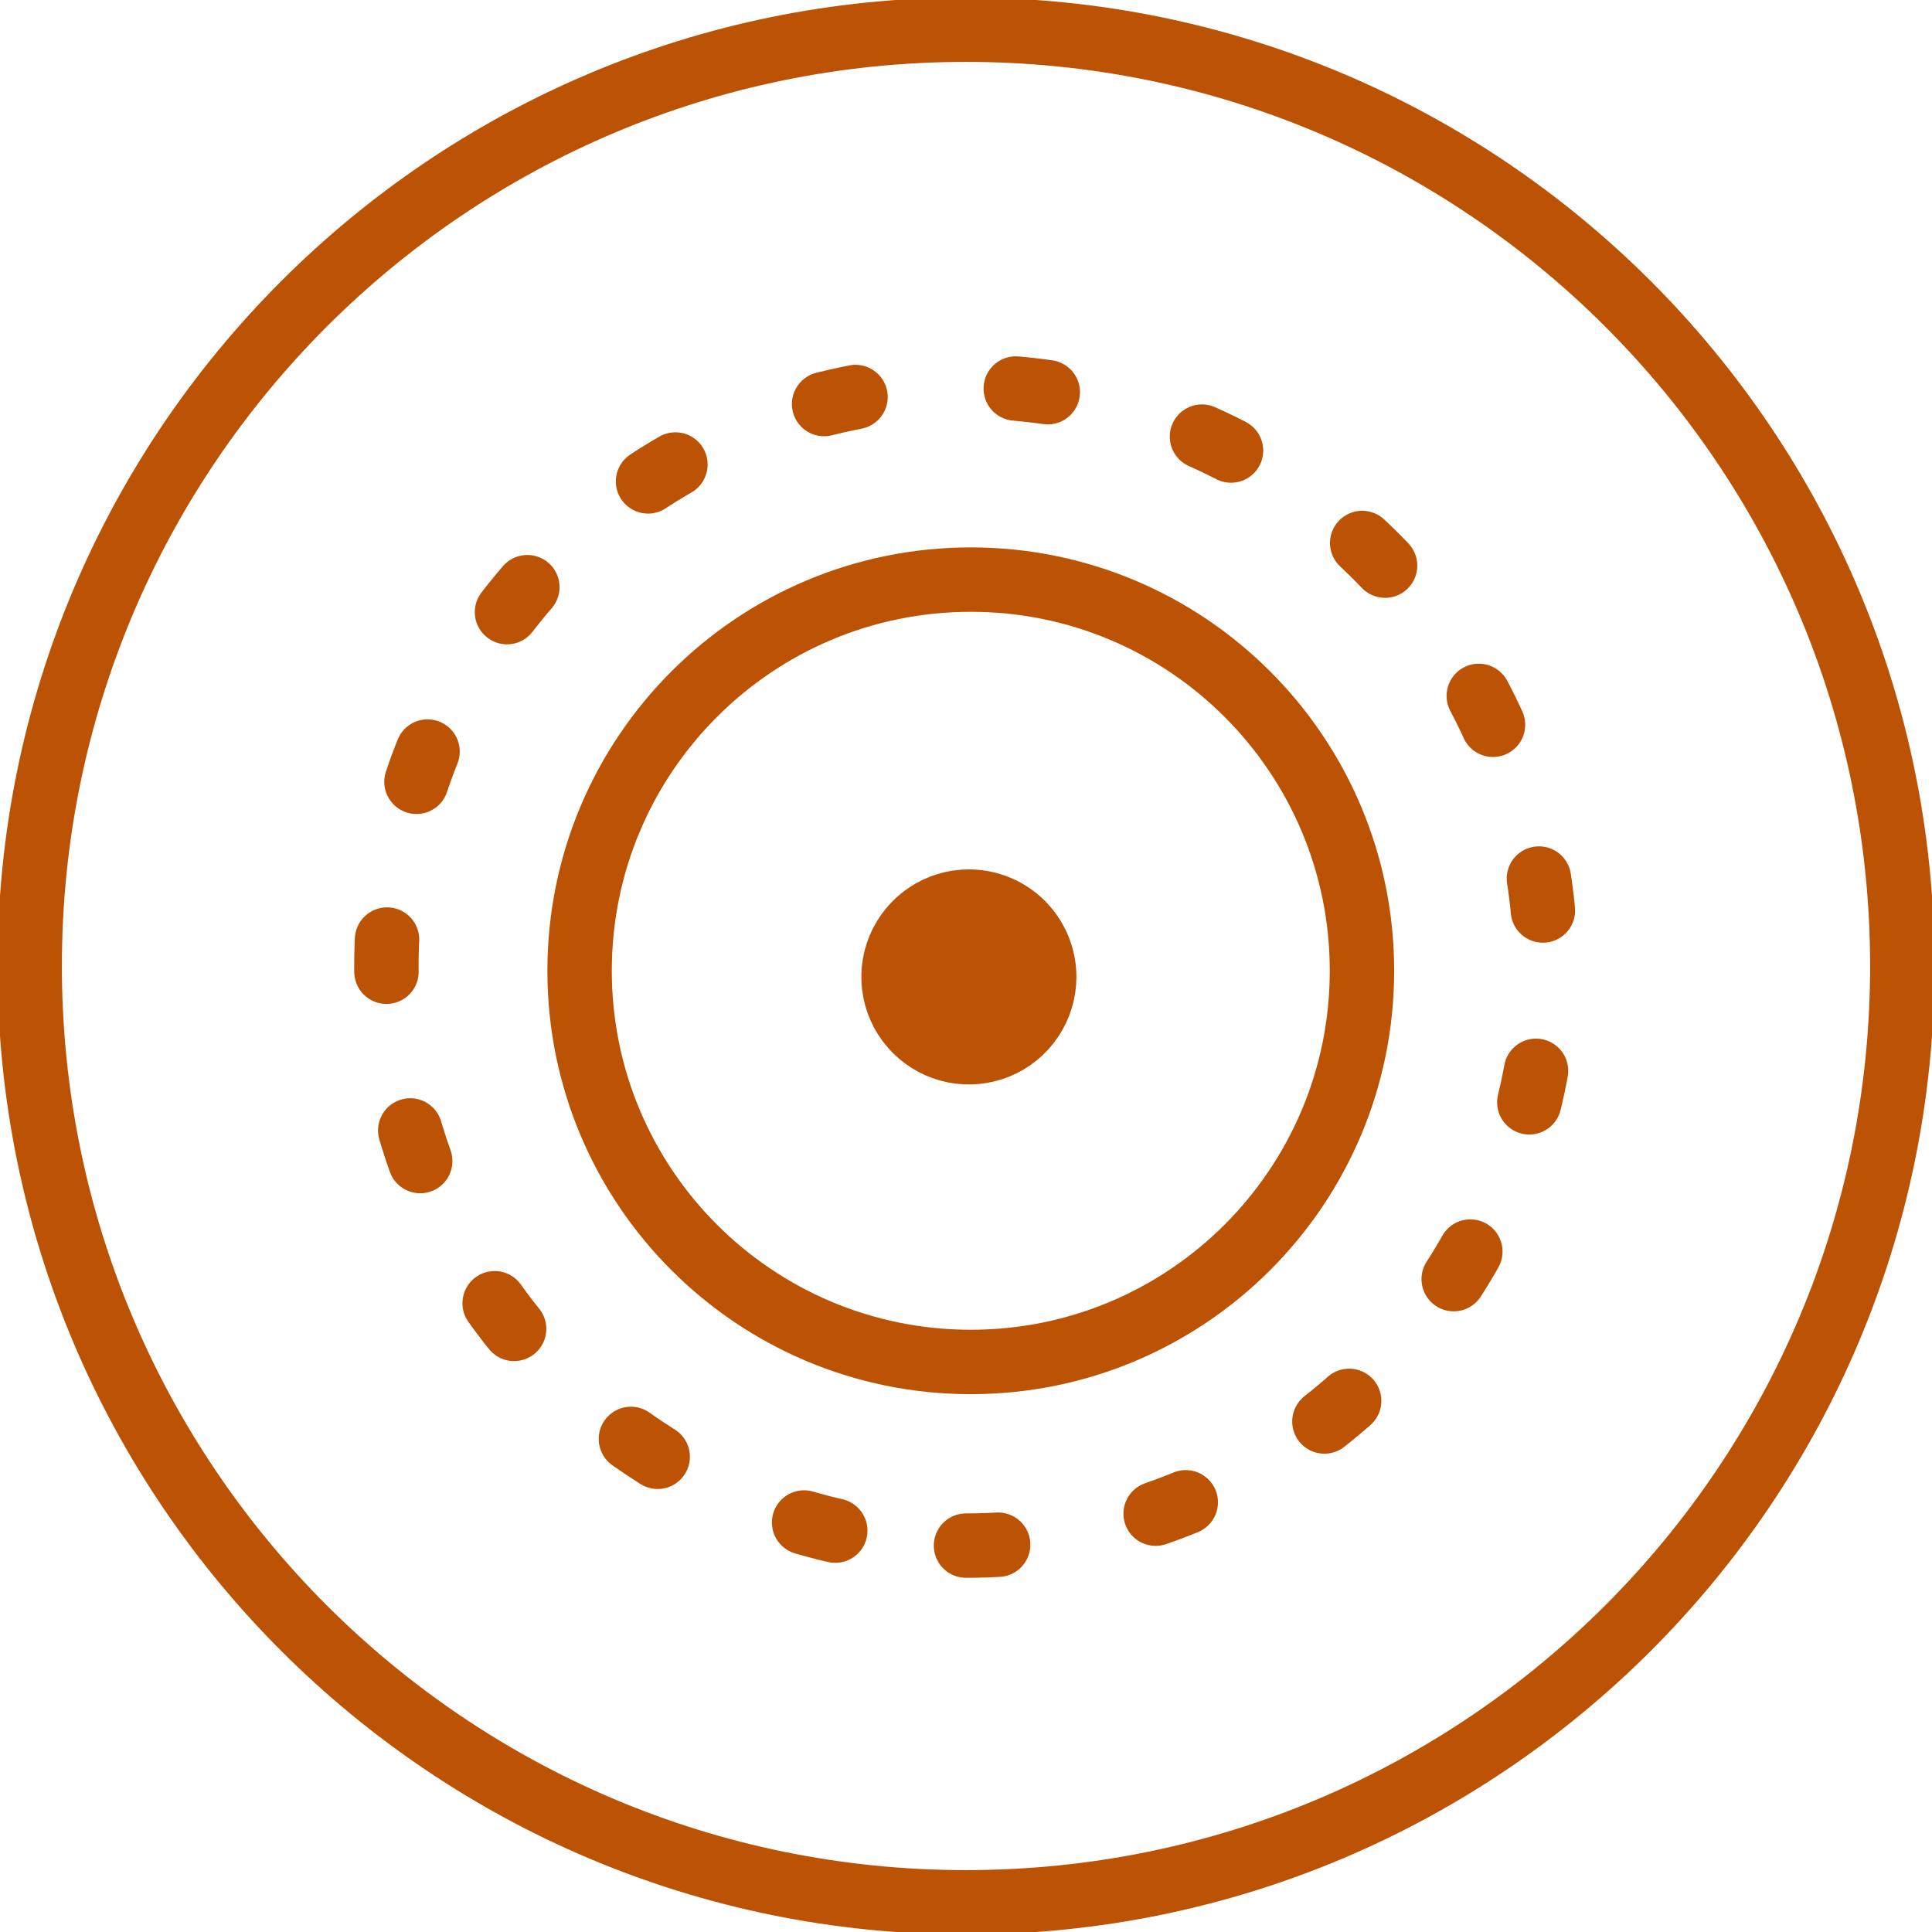
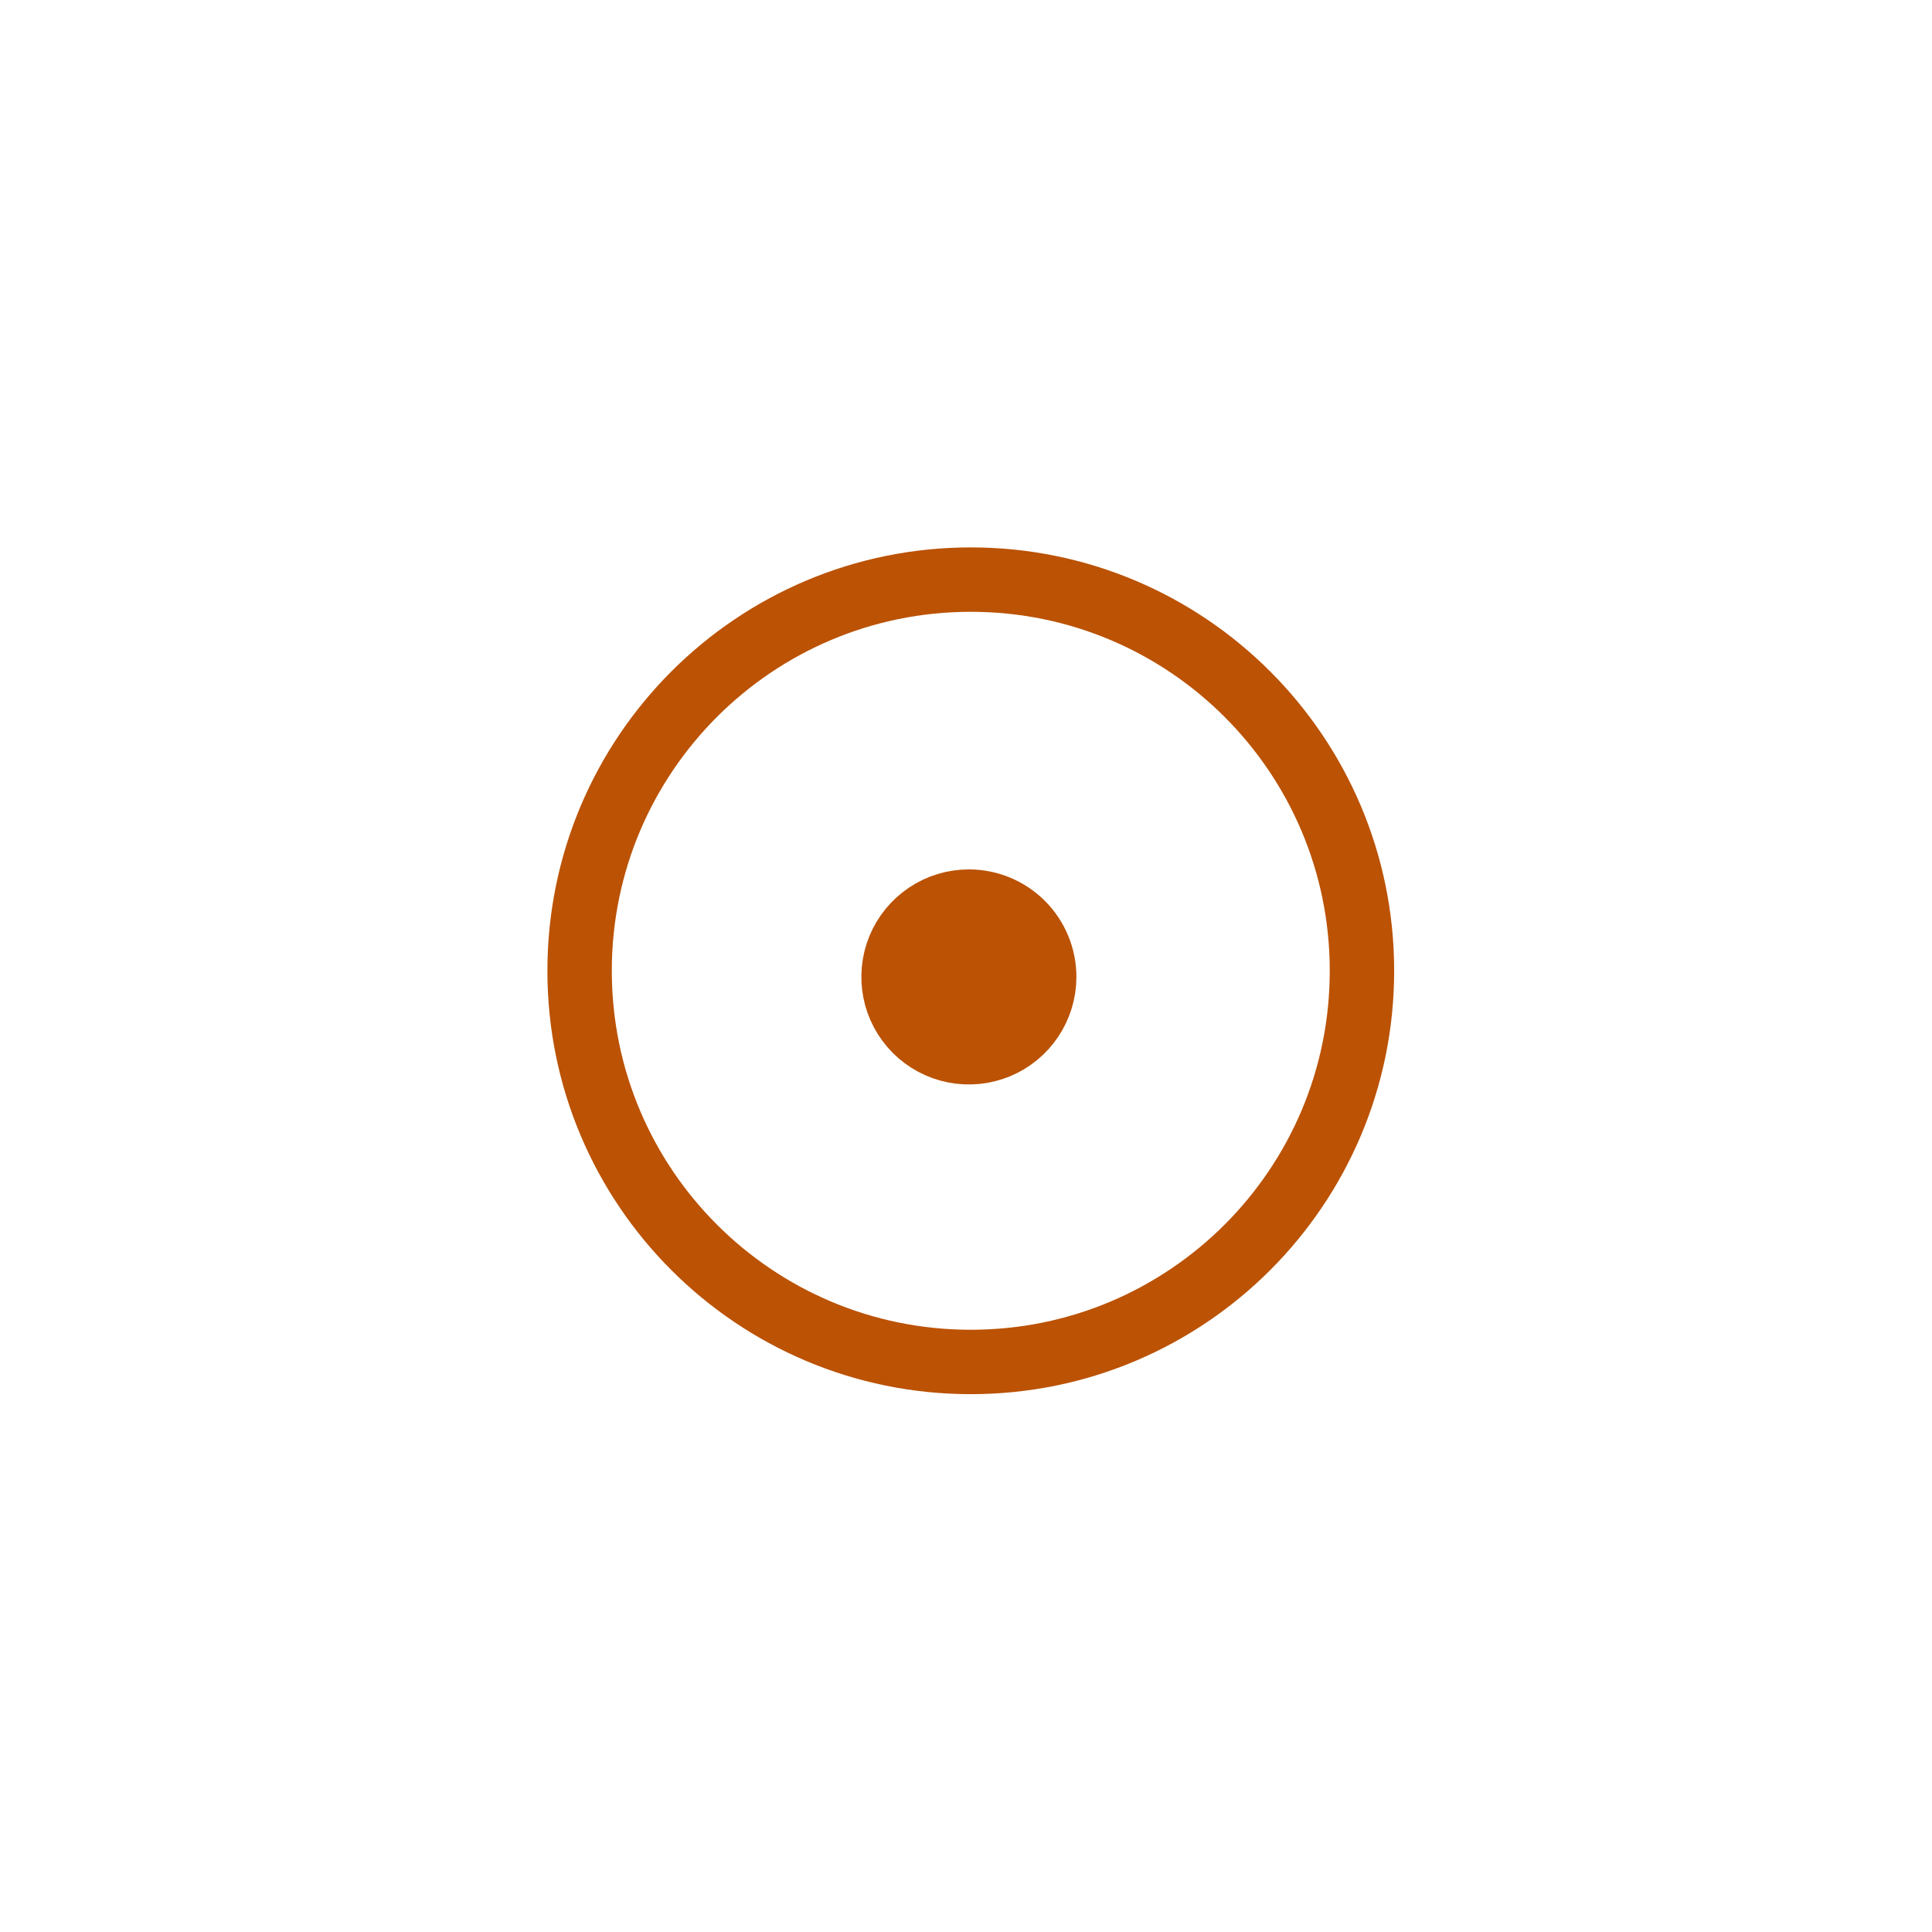
<svg xmlns="http://www.w3.org/2000/svg" width="60" height="60" viewBox="0 0 60 60" fill="none">
  <g clip-path="url(#clip0_5199_8765)">
-     <path d="M30 59.078C46.059 59.078 59.078 46.059 59.078 30C59.078 13.941 46.059 0.922 30 0.922C13.941 0.922 0.922 13.941 0.922 30C0.922 46.059 13.941 59.078 30 59.078Z" stroke="#BB5204" stroke-width="2" stroke-linecap="round" stroke-linejoin="round" />
    <path d="M30.149 42.297C36.858 42.297 42.297 36.858 42.297 30.149C42.297 23.439 36.858 18 30.149 18C23.439 18 18 23.439 18 30.149C18 36.858 23.439 42.297 30.149 42.297Z" stroke="#BB5204" stroke-width="2" stroke-linecap="round" stroke-linejoin="round" />
    <path d="M32.429 30.339C32.429 30.802 32.291 31.254 32.034 31.639C31.777 32.024 31.412 32.324 30.985 32.501C30.557 32.678 30.087 32.724 29.633 32.634C29.179 32.544 28.762 32.321 28.435 31.994C28.108 31.666 27.885 31.25 27.795 30.796C27.705 30.342 27.751 29.872 27.928 29.444C28.105 29.017 28.405 28.651 28.79 28.394C29.174 28.137 29.627 28 30.089 28C30.71 28 31.305 28.247 31.744 28.685C32.182 29.124 32.429 29.719 32.429 30.339Z" fill="#BB5204" stroke="#BB5204" stroke-width="2" stroke-miterlimit="10" />
-     <path d="M30 48C33.56 48 37.04 46.944 40 44.967C42.96 42.989 45.267 40.177 46.63 36.888C47.992 33.599 48.349 29.98 47.654 26.488C46.96 22.997 45.245 19.789 42.728 17.272C40.211 14.755 37.003 13.04 33.512 12.346C30.02 11.651 26.401 12.008 23.112 13.37C19.823 14.732 17.011 17.04 15.034 20C13.056 22.96 12 26.44 12 30C12 34.774 13.896 39.352 17.272 42.728C20.648 46.104 25.226 48 30 48Z" stroke="#BB5204" stroke-width="2" stroke-miterlimit="10" stroke-linecap="round" stroke-dasharray="1 5" />
  </g>
  <defs>
    <clipPath id="clip0_5199_8765">
      <rect width="60" height="60" fill="white" />
    </clipPath>
  </defs>
</svg>